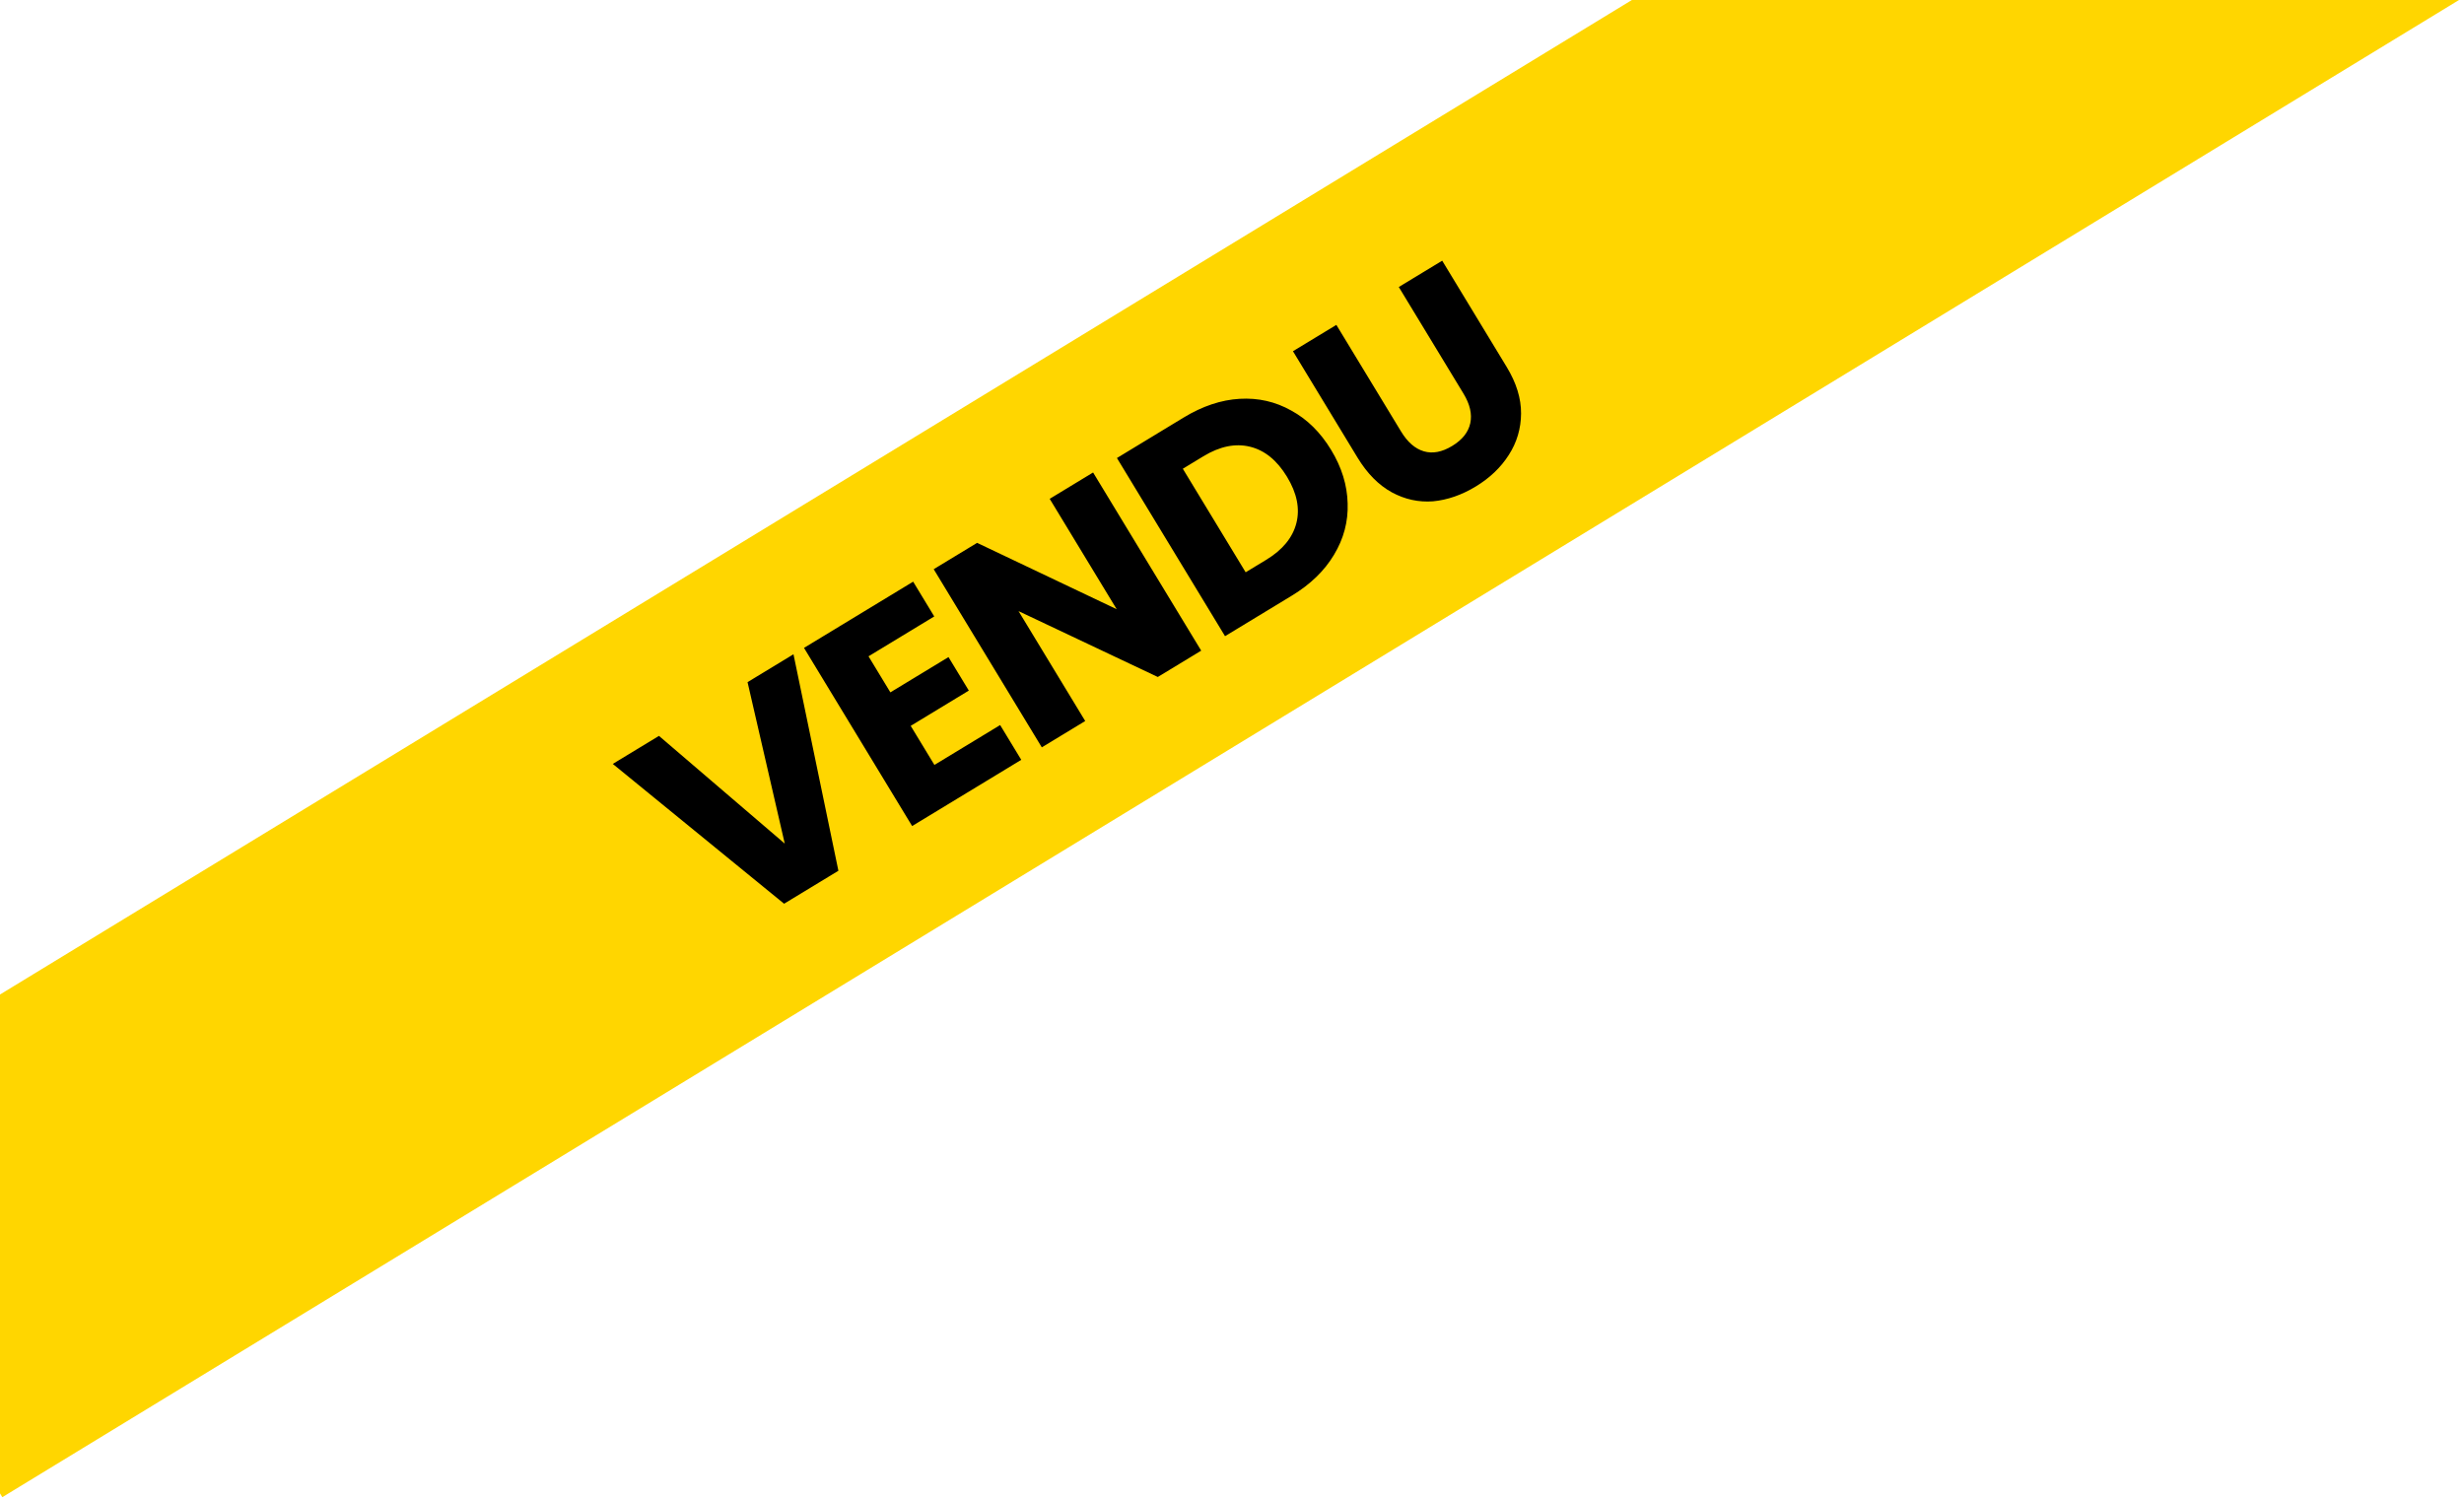
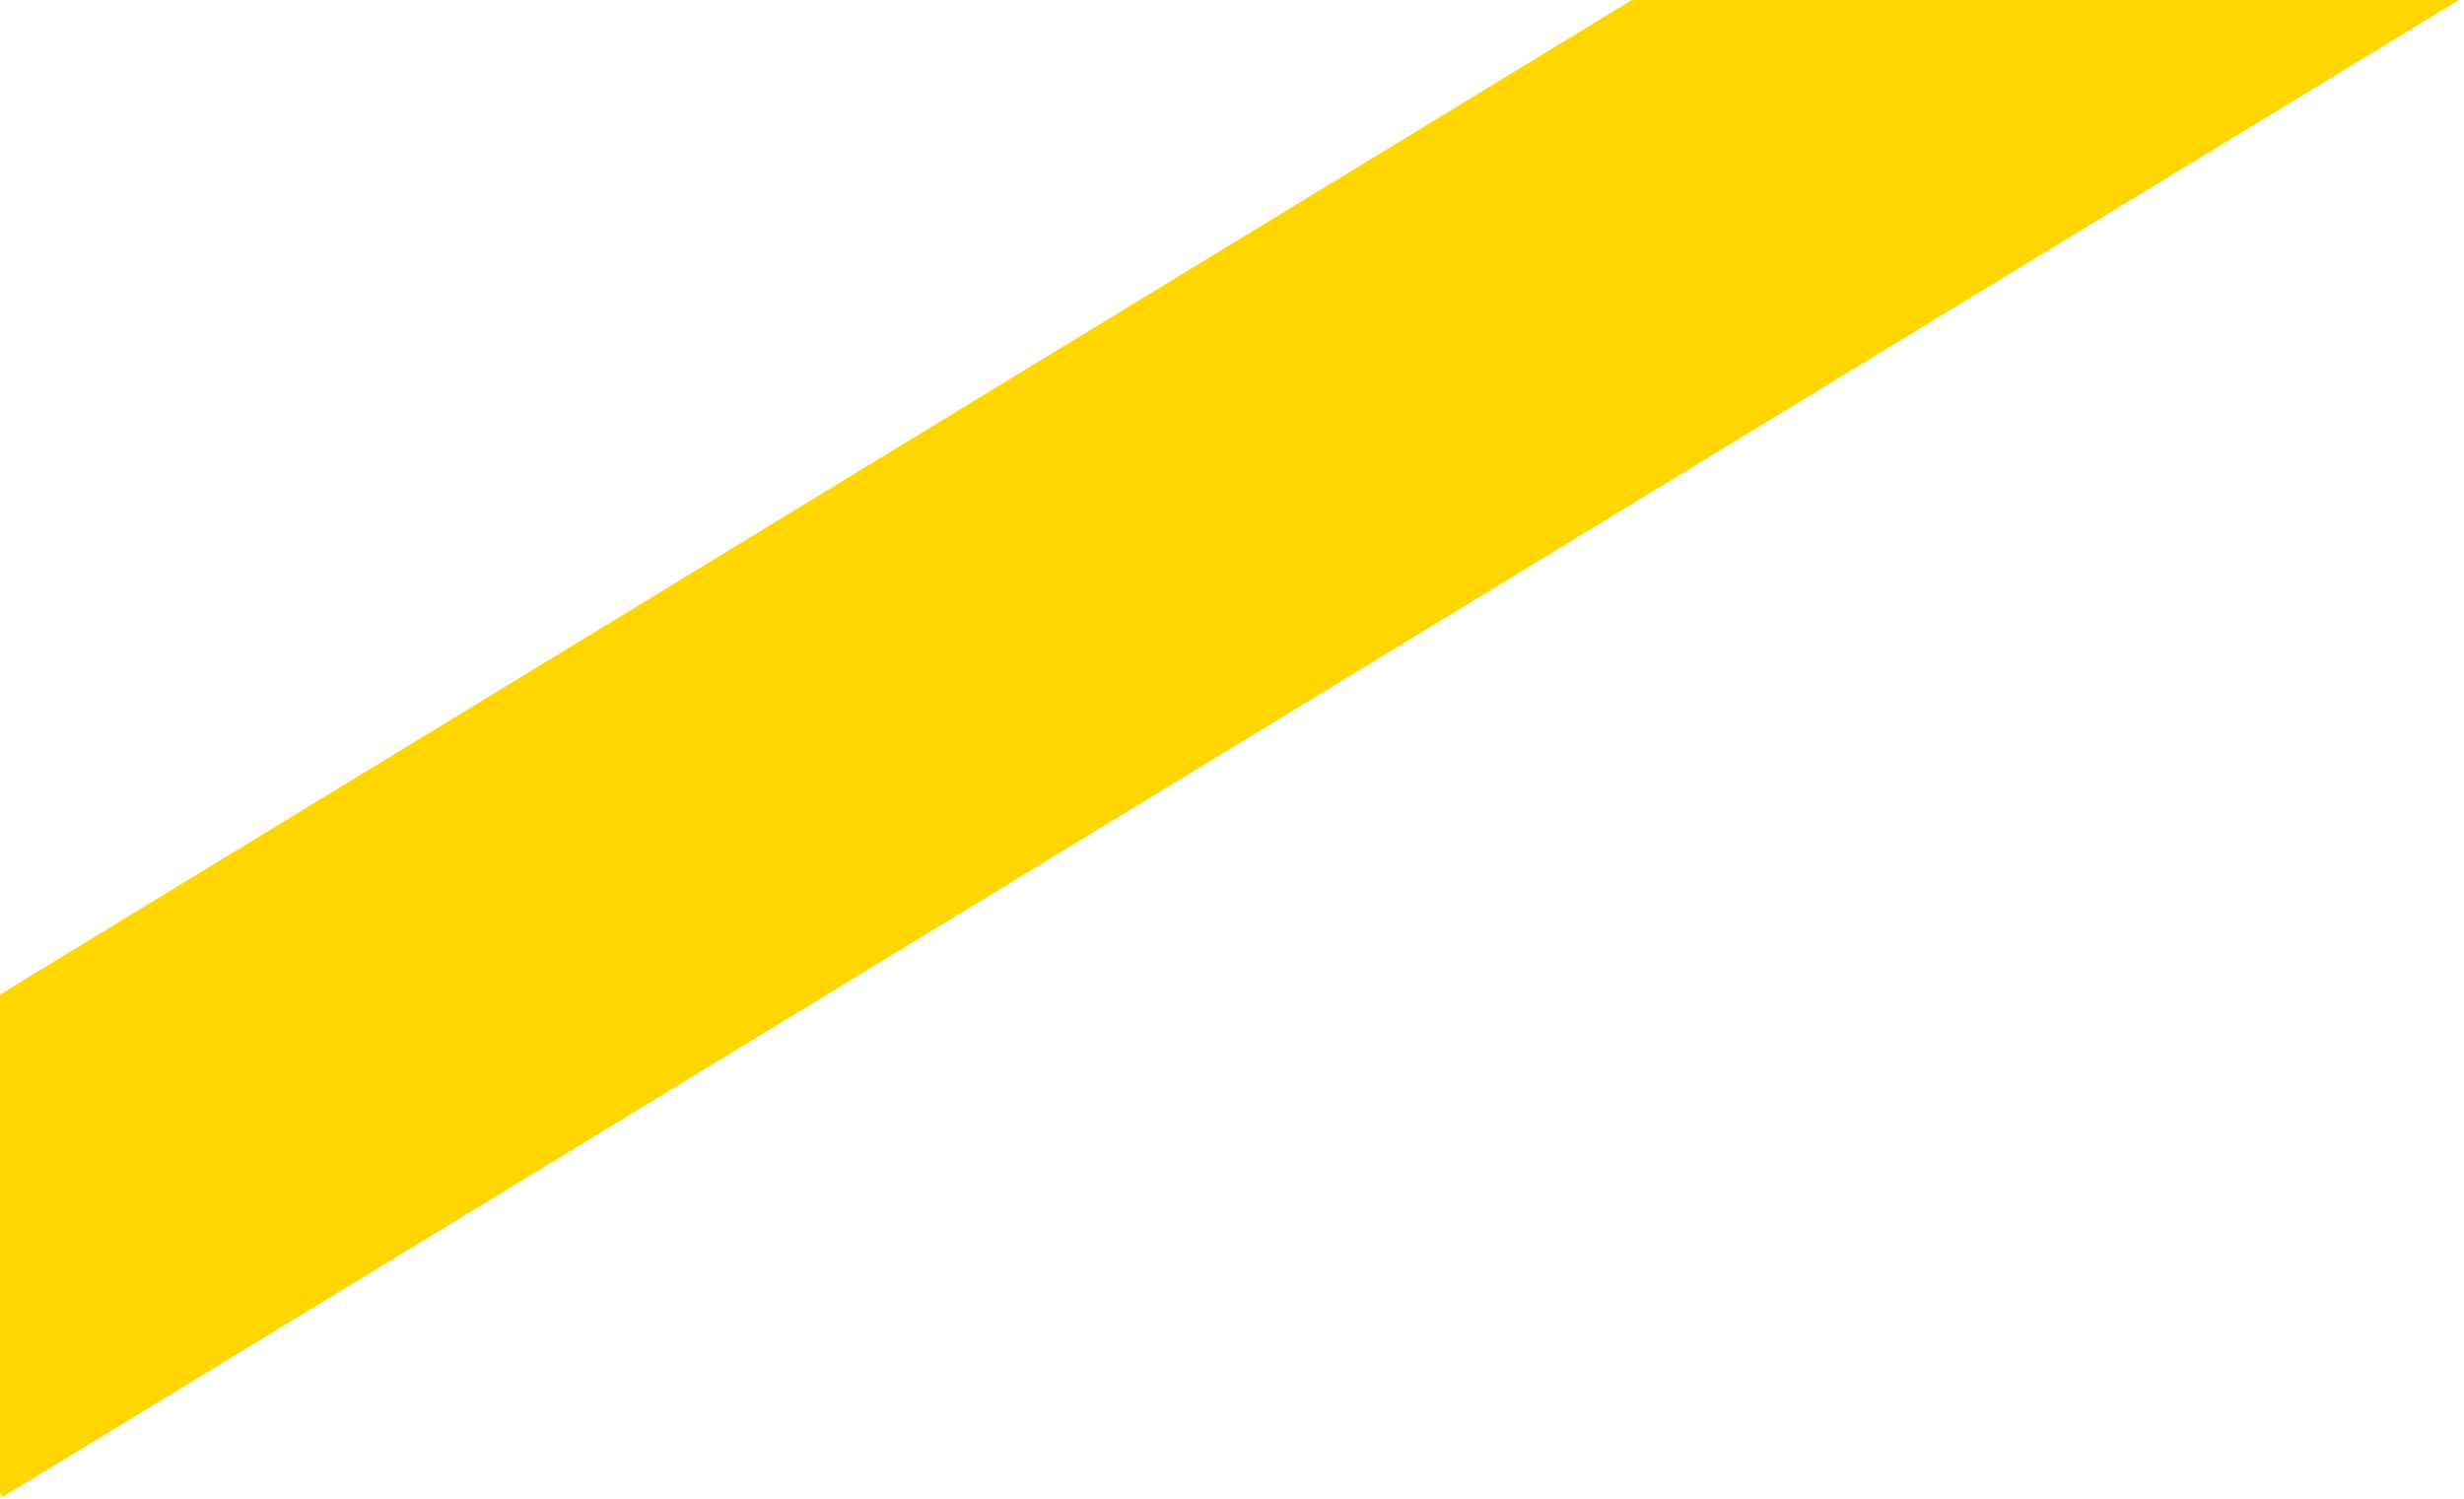
<svg xmlns="http://www.w3.org/2000/svg" width="166" height="101" viewBox="0 0 166 101" fill="none">
  <path fill-rule="evenodd" clip-rule="evenodd" d="M0 67.005L109.94 0H165.663L0.156 100.872L0 100.616V67.005Z" fill="#FFD600" />
-   <path d="M53.457 44.081L56.483 58.667L52.824 60.888L41.283 51.468L44.395 49.58L52.869 56.837L50.362 45.959L53.457 44.081ZM58.512 44.219L59.985 46.647L63.9 44.271L65.27 46.528L61.354 48.904L62.952 51.537L67.38 48.85L68.802 51.193L61.45 55.654L54.166 43.651L61.519 39.189L62.94 41.532L58.512 44.219ZM80.925 43.837L78.001 45.611L68.619 41.174L73.111 48.578L70.187 50.352L62.904 38.349L65.828 36.575L75.231 41.045L70.718 33.608L73.642 31.833L80.925 43.837ZM79.745 28.13C81.011 27.362 82.269 26.942 83.519 26.87C84.769 26.797 85.928 27.061 86.994 27.662C88.065 28.244 88.96 29.128 89.679 30.314C90.392 31.488 90.762 32.69 90.791 33.92C90.832 35.143 90.525 36.296 89.872 37.379C89.23 38.454 88.282 39.373 87.028 40.133L82.531 42.862L75.248 30.859L79.745 28.13ZM85.305 37.717C86.411 37.046 87.088 36.222 87.337 35.244C87.586 34.266 87.375 33.225 86.704 32.119C86.033 31.013 85.203 30.339 84.214 30.097C83.225 29.855 82.178 30.07 81.072 30.741L79.687 31.581L83.92 38.557L85.305 37.717ZM90.031 21.889L94.389 29.07C94.824 29.788 95.337 30.234 95.925 30.407C96.514 30.581 97.15 30.46 97.834 30.045C98.518 29.63 98.924 29.118 99.054 28.509C99.184 27.9 99.031 27.236 98.595 26.518L94.237 19.337L97.161 17.563L101.508 24.727C102.159 25.799 102.48 26.843 102.474 27.861C102.468 28.878 102.191 29.81 101.644 30.657C101.109 31.496 100.368 32.203 99.422 32.777C98.476 33.351 97.516 33.684 96.542 33.776C95.573 33.849 94.647 33.647 93.764 33.169C92.874 32.679 92.105 31.899 91.454 30.827L87.107 23.663L90.031 21.889Z" fill="black" />
</svg>